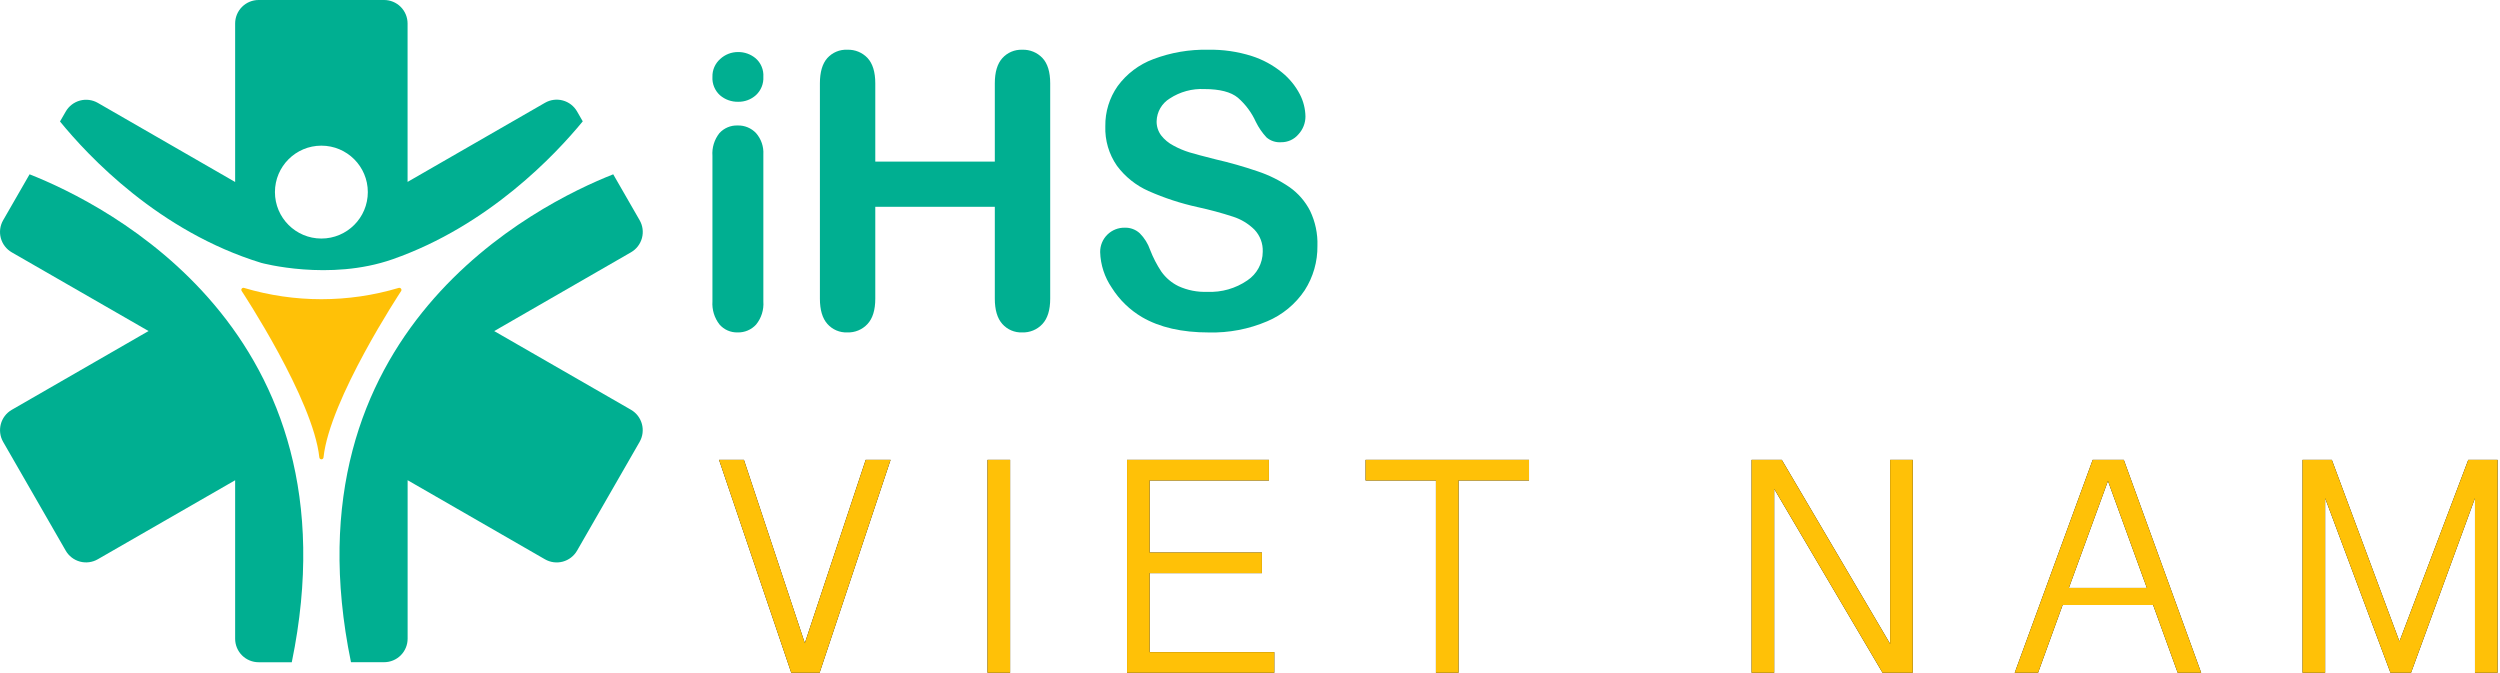
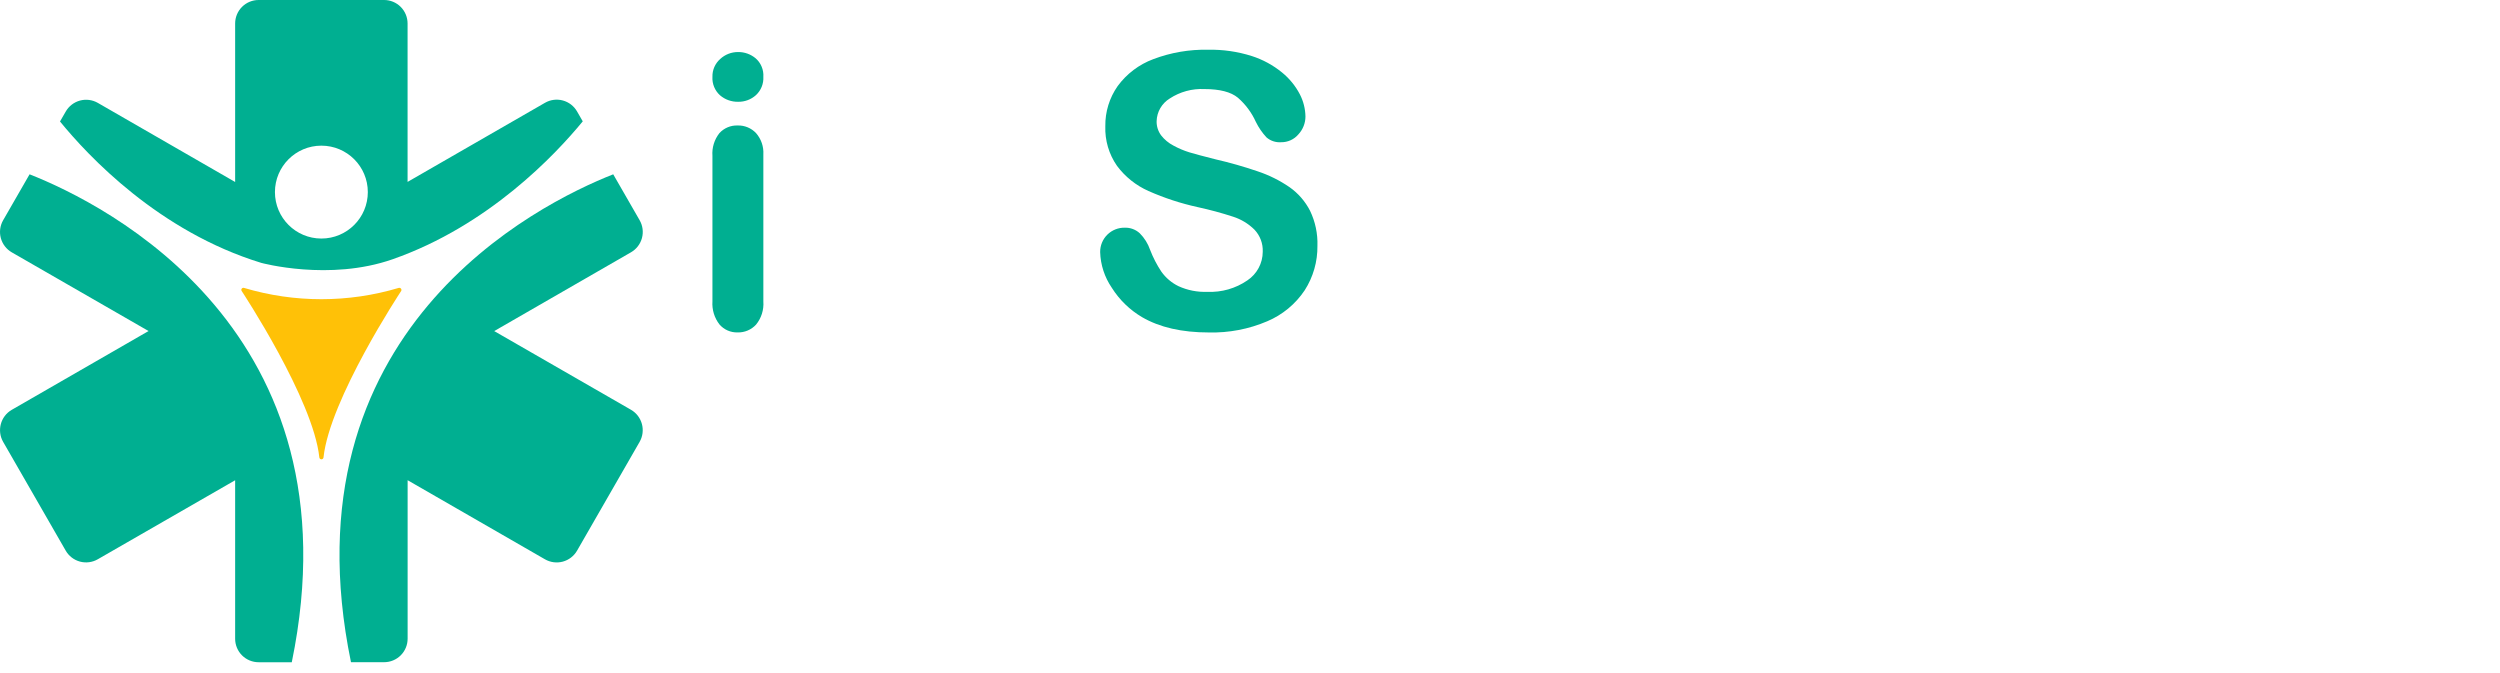
<svg xmlns="http://www.w3.org/2000/svg" xmlns:xlink="http://www.w3.org/1999/xlink" width="576px" height="155px" viewBox="0 0 576 155" version="1.1">
  <title>logo-ihs-footer</title>
  <defs>
-     <path d="M188.84,155 L205.188,105.957 L199.457,105.957 L185.43,148.18 L171.402,105.957 L165.672,105.957 L182.301,155 L188.84,155 Z M232.728,155 L232.728,105.957 L227.525,105.957 L227.525,155 L232.728,155 Z M293.596,155 L293.596,150.254 L264.874,150.254 L264.874,132.043 L290.749,132.043 L290.749,127.297 L264.874,127.297 L264.874,110.703 L292.366,110.703 L292.366,105.957 L259.67,105.957 L259.67,155 L293.596,155 Z M336.043,155 L336.043,110.703 L352.285,110.703 L352.285,105.957 L314.633,105.957 L314.633,110.703 L330.84,110.703 L330.84,155 L336.043,155 Z M408.772,155 L408.772,112.637 L433.733,155 L440.694,155 L440.694,105.957 L435.49,105.957 L435.49,148.355 L410.529,105.957 L403.569,105.957 L403.569,155 L408.772,155 Z M469.57,155 L475.23,139.391 L496.078,139.391 L501.738,155 L507.152,155 L489.328,105.957 L482.156,105.957 L464.191,155 L469.57,155 Z M494.636,135.453 L476.671,135.453 L485.671,110.809 L494.636,135.453 Z M535.712,155 L535.712,114.781 L550.758,155 L555.505,155 L570.235,114.781 L570.235,155 L575.438,155 L575.438,105.957 L568.688,105.957 L552.833,147.793 L537.258,105.957 L530.508,105.957 L530.508,155 L535.712,155 Z" id="path-1" />
-   </defs>
+     </defs>
  <g id="Page-1" stroke="none" stroke-width="1" fill="none" fill-rule="evenodd">
    <g id="Apple-TV" transform="translate(-699, -385)" fill-rule="nonzero">
      <g id="logo-ihs-footer" transform="translate(699, 385)">
        <g id="Group_2" transform="translate(0.006, 0)">
          <g id="Group_1" transform="translate(13, 0)" fill="#00AF91">
            <path d="M47.2,60.57 C47.2,60.57 62.87,64.85 77.46,59.73 C99.6,51.97 114.95,35.65 121.26,27.96 L119.95,25.68 C119.235,24.432 118.052,23.521 116.663,23.148 C115.275,22.774 113.794,22.969 112.55,23.69 L80.9,41.91 L80.9,5.42 C80.902,3.982 80.332,2.602 79.315,1.585 C78.298,0.568 76.918,-0.002 75.48,-5.93010558e-06 L46.59,-5.93010558e-06 C45.152,-0.002 43.772,0.568 42.755,1.585 C41.738,2.602 41.168,3.982 41.17,5.42 L41.17,41.93 L9.54,23.71 C8.295,22.991 6.815,22.797 5.427,23.17 C4.039,23.544 2.856,24.454 2.14,25.7 L0.82,27.99 C7.35,36 23.63,53.35 47.2,60.57 Z M61.04,33.56 C66.949,33.56 71.74,38.351 71.74,44.26 C71.74,50.169 66.949,54.96 61.04,54.96 C55.131,54.96 50.34,50.169 50.34,44.26 C50.34,38.351 55.131,33.56 61.04,33.56 L61.04,33.56 Z" id="Path_1" />
          </g>
          <path d="M145.37,94.41 L113.86,76.28 L145.37,58.13 C146.618,57.415 147.529,56.232 147.902,54.843 C148.276,53.455 148.081,51.974 147.36,50.73 L141.28,40.16 C123.8,47.06 65.15,76.25 80.86,152.57 L88.49,152.57 C89.928,152.572 91.308,152.002 92.325,150.985 C93.342,149.968 93.912,148.588 93.91,147.15 L93.91,110.64 L125.55,128.86 C126.795,129.578 128.274,129.772 129.662,129.399 C131.05,129.025 132.233,128.116 132.95,126.87 L147.36,101.81 C148.847,99.216 147.957,95.908 145.37,94.41 Z" id="Path_2" fill="#00AF91" />
          <path d="M6.81,40.16 L0.72,50.74 C0.002,51.985 -0.192,53.464 0.181,54.852 C0.555,56.24 1.464,57.423 2.71,58.14 L34.22,76.27 L2.71,94.42 C0.123,95.914 -0.767,99.219 0.72,101.81 L15.13,126.86 C15.845,128.108 17.028,129.019 18.417,129.392 C19.805,129.766 21.286,129.571 22.53,128.85 L54.17,110.65 L54.17,147.16 C54.168,148.598 54.738,149.978 55.755,150.995 C56.772,152.012 58.152,152.582 59.59,152.58 L67.22,152.58 C82.94,76.25 24.3,47.06 6.81,40.16 Z" id="Path_3" fill="#00AF91" />
          <path d="M91.87,66.33 C80.248,69.803 67.864,69.806 56.24,66.34 C56.046,66.269 55.829,66.329 55.7,66.49 C55.569,66.651 55.561,66.88 55.68,67.05 C55.84,67.3 72.16,92.02 73.57,105.4 C73.597,105.644 73.804,105.829 74.05,105.829 C74.296,105.829 74.503,105.644 74.53,105.4 C75.94,92.02 92.25,67.3 92.42,67.05 C92.521,66.881 92.509,66.667 92.39,66.51 C92.268,66.351 92.064,66.281 91.87,66.33 Z" id="Path_4" fill="#FFC107" />
        </g>
        <g id="Group_4" transform="translate(164.006, 11)" fill="#00AF91">
          <g id="Group_3">
            <path d="M6.07,12.45 C4.536,12.485 3.043,11.951 1.88,10.95 C0.686,9.87 0.046,8.307 0.14,6.7 C0.095,5.137 0.748,3.635 1.92,2.6 C3.046,1.552 4.532,0.976 6.07,0.99 C7.548,0.978 8.981,1.496 10.11,2.45 C11.324,3.517 11.974,5.087 11.87,6.7 C11.958,8.296 11.327,9.848 10.15,10.93 C9.031,11.934 7.573,12.477 6.07,12.45 L6.07,12.45 Z M11.87,24.56 L11.87,58.46 C12.012,60.386 11.41,62.293 10.19,63.79 C9.1,64.977 7.55,65.633 5.94,65.59 C4.336,65.638 2.795,64.958 1.75,63.74 C0.587,62.232 0.014,60.351 0.14,58.45 L0.14,24.91 C4.01274968e-05,23.023 0.575,21.153 1.75,19.67 C2.821,18.498 4.353,17.855 5.94,17.91 C7.543,17.862 9.09,18.503 10.19,19.67 C11.369,21.017 11.973,22.773 11.87,24.56 L11.87,24.56 Z" id="Path_5" />
-             <path d="M37.66,8.19 L37.66,26.24 L65.2,26.24 L65.2,8.19 C65.2,5.61 65.78,3.677 66.94,2.39 C68.105,1.1 69.783,0.393 71.52,0.46 C73.276,0.395 74.975,1.091 76.18,2.37 C77.37,3.64 77.96,5.59 77.96,8.19 L77.96,57.82 C77.96,60.43 77.36,62.37 76.16,63.66 C74.966,64.945 73.273,65.65 71.52,65.59 C69.77,65.664 68.079,64.944 66.92,63.63 C65.77,62.33 65.197,60.39 65.2,57.81 L65.2,36.64 L37.66,36.64 L37.66,57.82 C37.66,60.43 37.06,62.37 35.86,63.66 C34.666,64.945 32.973,65.65 31.22,65.59 C29.47,65.664 27.779,64.944 26.62,63.63 C25.47,62.33 24.897,60.39 24.9,57.81 L24.9,8.19 C24.9,5.61 25.467,3.677 26.6,2.39 C27.771,1.084 29.468,0.374 31.22,0.46 C32.976,0.395 34.675,1.091 35.88,2.37 C37.06,3.65 37.66,5.59 37.66,8.19 Z" id="Path_6" />
            <path d="M139.53,45.62 C139.579,49.258 138.557,52.829 136.59,55.89 C134.475,59.058 131.478,61.537 127.97,63.02 C123.723,64.832 119.136,65.712 114.52,65.6 C108.3,65.6 103.173,64.427 99.14,62.08 C96.305,60.414 93.911,58.093 92.16,55.31 C90.493,52.881 89.559,50.025 89.47,47.08 C89.456,45.569 90.056,44.118 91.132,43.058 C92.209,41.999 93.67,41.422 95.18,41.46 C96.444,41.429 97.671,41.892 98.6,42.75 C99.673,43.826 100.486,45.133 100.98,46.57 C101.659,48.337 102.531,50.024 103.58,51.6 C104.592,53.02 105.943,54.165 107.51,54.93 C109.596,55.885 111.878,56.333 114.17,56.24 C117.449,56.388 120.686,55.461 123.39,53.6 C125.597,52.128 126.925,49.653 126.93,47 C127.007,45.115 126.318,43.279 125.02,41.91 C123.633,40.537 121.94,39.513 120.08,38.92 C117.418,38.054 114.715,37.324 111.98,36.73 C108.075,35.875 104.265,34.629 100.61,33.01 C97.731,31.734 95.231,29.736 93.35,27.21 C91.49,24.538 90.546,21.334 90.66,18.08 C90.61,14.778 91.604,11.544 93.5,8.84 C95.571,6.012 98.425,3.853 101.71,2.63 C105.741,1.101 110.03,0.365 114.34,0.46 C117.739,0.39 121.127,0.877 124.37,1.9 C126.933,2.718 129.319,4.015 131.4,5.72 C133.087,7.095 134.475,8.8 135.48,10.73 C136.298,12.311 136.74,14.06 136.77,15.84 C136.769,17.361 136.194,18.825 135.16,19.94 C134.165,21.126 132.688,21.798 131.14,21.77 C129.929,21.854 128.733,21.459 127.81,20.67 C126.814,19.601 125.982,18.392 125.34,17.08 C124.38,14.95 122.972,13.054 121.21,11.52 C119.61,10.19 117.033,9.523 113.48,9.52 C110.661,9.384 107.871,10.144 105.51,11.69 C103.681,12.804 102.54,14.769 102.48,16.91 C102.451,18.084 102.813,19.234 103.51,20.18 C104.275,21.163 105.244,21.968 106.35,22.54 C107.512,23.178 108.734,23.697 110,24.09 C111.23,24.46 113.27,25.01 116.1,25.72 C119.362,26.469 122.583,27.387 125.75,28.47 C128.359,29.336 130.833,30.565 133.1,32.12 C135.095,33.523 136.718,35.39 137.83,37.56 C139.037,40.071 139.62,42.836 139.53,45.62 Z" id="Path_7" />
          </g>
        </g>
        <g id="VIETNAM">
          <use fill="#000000" xlink:href="#path-1" />
          <use fill="#FFC107" xlink:href="#path-1" />
        </g>
      </g>
    </g>
  </g>
</svg>